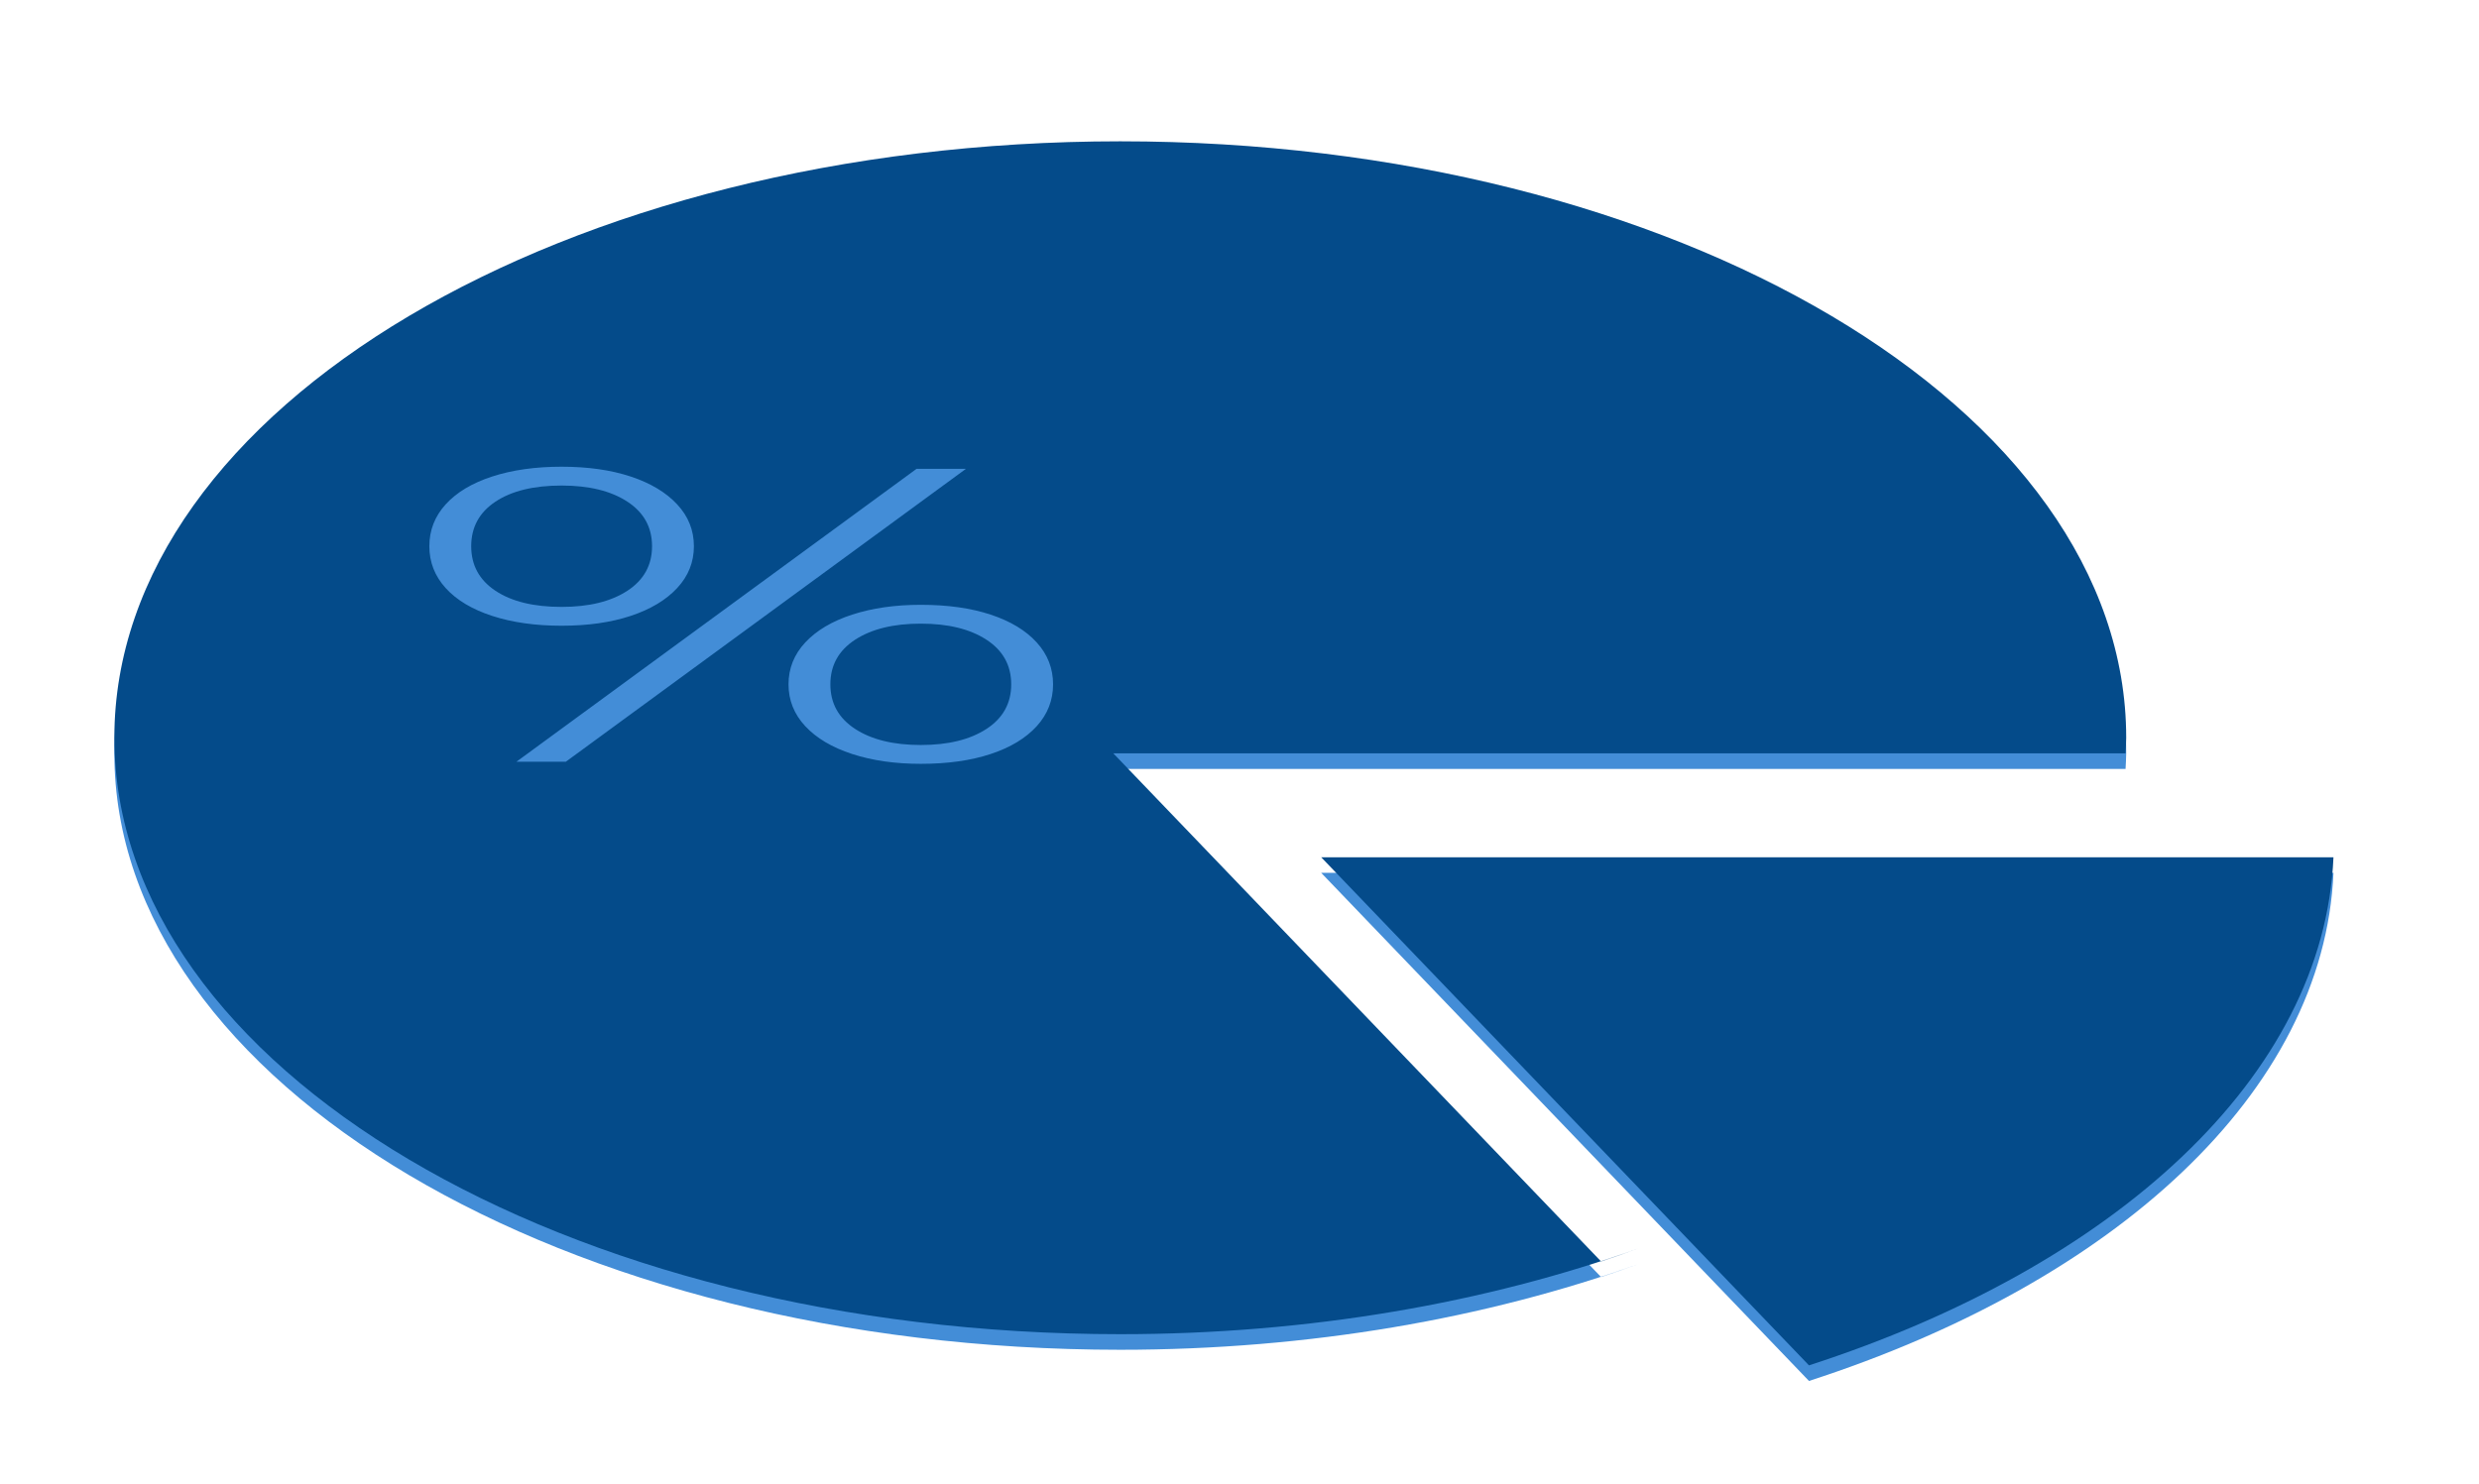
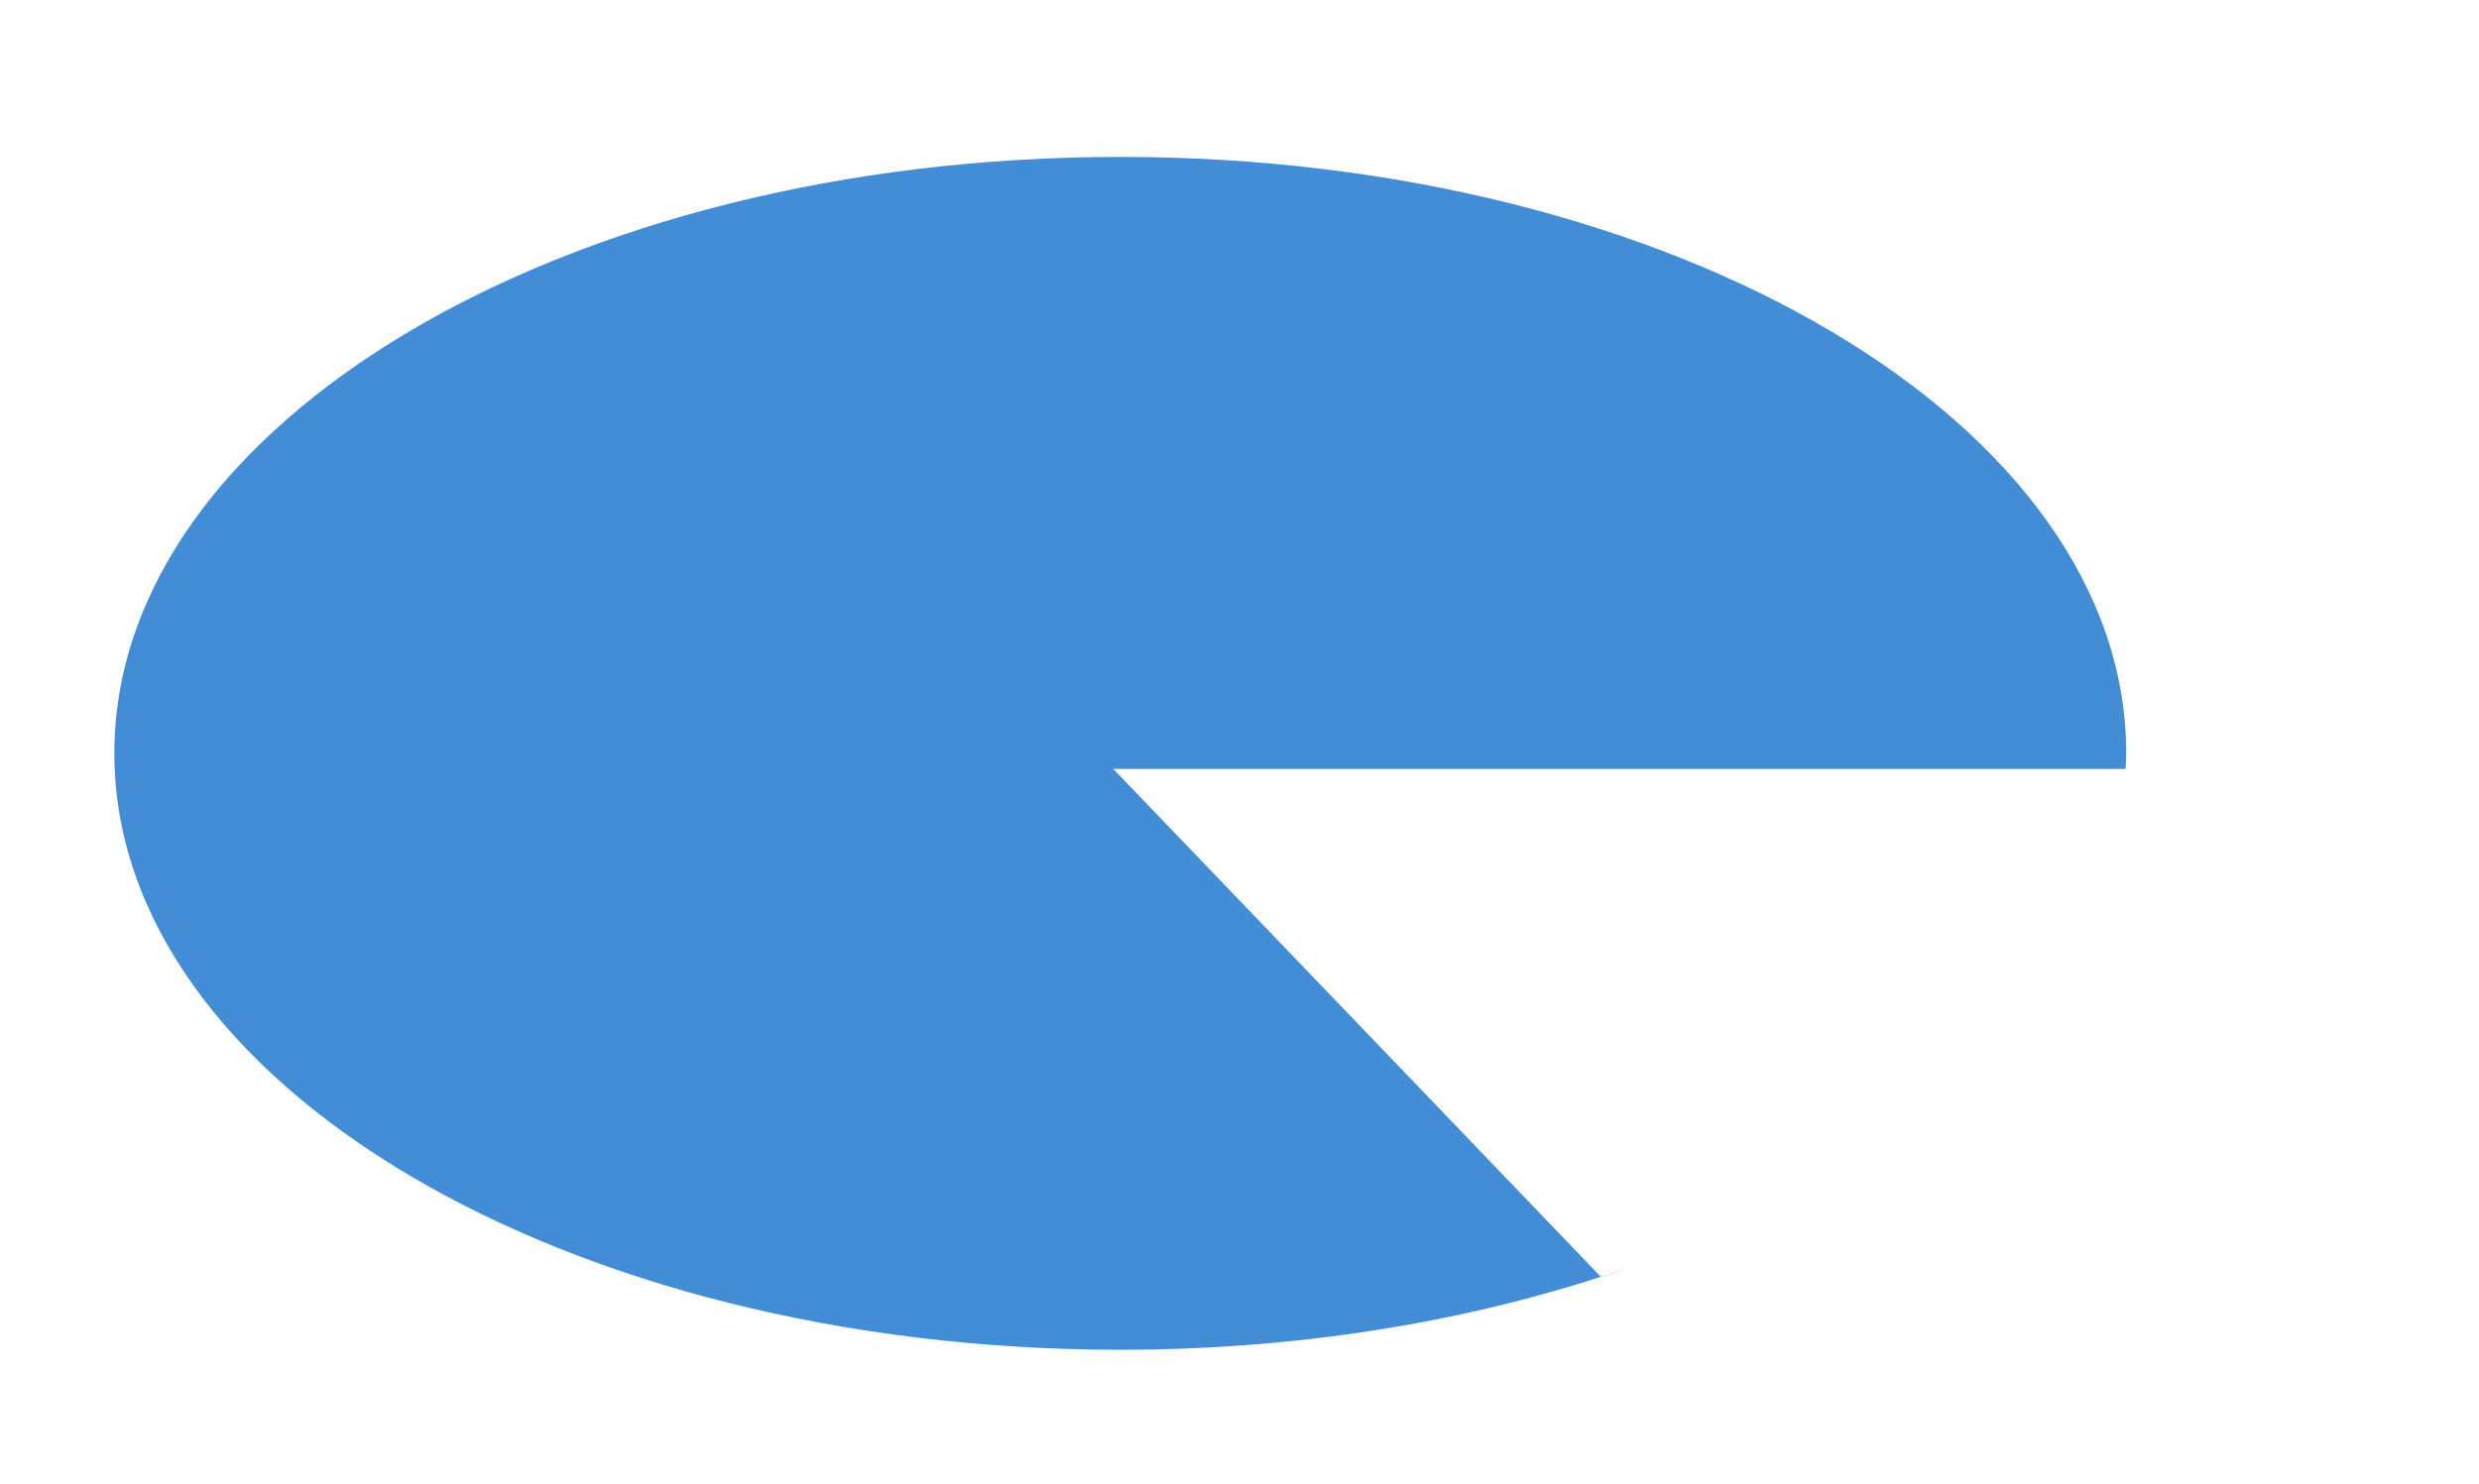
<svg xmlns="http://www.w3.org/2000/svg" height="100%" stroke-miterlimit="10" style="fill-rule:nonzero;clip-rule:evenodd;stroke-linecap:round;stroke-linejoin:round;" version="1.1" viewBox="445.781 455.054 476.938 285.562" width="100%" xml:space="preserve">
  <defs>
    <filter color-interpolation-filters="sRGB" filterUnits="userSpaceOnUse" height="279.562" id="Filter" width="437.062" x="445.781" y="455.054">
      <feDropShadow dx="3" dy="-5.196" flood-color="#000000" flood-opacity="0.7" in="SourceGraphic" result="Shadow" stdDeviation="10" />
    </filter>
    <filter color-interpolation-filters="sRGB" filterUnits="userSpaceOnUse" height="147.781" id="Filter_2" width="244.75" x="677.969" y="592.835">
      <feDropShadow dx="3" dy="-5.196" flood-color="#000000" flood-opacity="0.7" in="SourceGraphic" result="Shadow" stdDeviation="10" />
    </filter>
  </defs>
  <g id="Layer">
    <g opacity="1">
      <g opacity="1">
        <path d="M661.312 485.25C554.423 485.25 467.781 536.637 467.781 600.031C467.781 663.425 554.423 714.812 661.312 714.812C697.785 714.812 731.785 708.746 760.906 698.344C758.556 699.183 756.227 700.031 753.812 700.812L659.969 603.031L854.719 603.031C854.762 602.031 854.844 601.037 854.844 600.031C854.844 536.637 768.202 485.25 661.312 485.25Z" fill="#438dd7" fill-rule="nonzero" filter="url(#Filter)" stroke="none" />
-         <path d="M661.312 482.25C554.423 482.25 467.781 533.637 467.781 597.031C467.781 660.425 554.423 711.812 661.312 711.812C697.785 711.812 731.785 705.746 760.906 695.344C758.556 696.183 756.227 697.031 753.812 697.812L659.969 600.031L854.719 600.031C854.762 599.031 854.844 598.037 854.844 597.031C854.844 533.637 768.202 482.25 661.312 482.25Z" fill="#044b8a" fill-rule="nonzero" opacity="1" stroke="none" />
      </g>
      <g opacity="1">
-         <path d="M699.969 623.031L793.812 720.812C852.568 701.794 892.886 665.274 894.719 623.031L699.969 623.031Z" fill="#438dd7" fill-rule="nonzero" filter="url(#Filter_2)" stroke="none" />
-         <path d="M699.969 620.031L793.812 717.812C852.568 698.794 892.886 662.274 894.719 620.031L699.969 620.031Z" fill="#044b8a" fill-rule="nonzero" opacity="1" stroke="none" />
-       </g>
+         </g>
      <g opacity="1">
        <path d="M545.135 601.648L622.128 545.272L631.631 545.272L554.638 601.648L545.135 601.648ZM553.833 575.474C548.786 575.474 544.329 574.843 540.463 573.581C536.598 572.319 533.618 570.534 531.524 568.225C529.43 565.917 528.383 563.232 528.383 560.172C528.383 557.111 529.43 554.427 531.524 552.118C533.618 549.809 536.598 548.024 540.463 546.762C544.329 545.501 548.786 544.87 553.833 544.87C558.88 544.87 563.309 545.501 567.121 546.762C570.933 548.024 573.913 549.809 576.061 552.118C578.208 554.427 579.282 557.111 579.282 560.172C579.282 563.232 578.208 565.917 576.061 568.225C573.913 570.534 570.933 572.319 567.121 573.581C563.309 574.843 558.88 575.474 553.833 575.474ZM553.833 571.85C559.094 571.85 563.309 570.816 566.477 568.749C569.645 566.682 571.229 563.823 571.229 560.172C571.229 556.521 569.645 553.662 566.477 551.594C563.309 549.527 559.094 548.494 553.833 548.494C548.463 548.494 544.222 549.527 541.108 551.594C537.994 553.662 536.437 556.521 536.437 560.172C536.437 563.823 537.994 566.682 541.108 568.749C544.222 570.816 548.463 571.85 553.833 571.85ZM622.933 602.051C617.994 602.051 613.591 601.42 609.725 600.158C605.859 598.897 602.853 597.111 600.705 594.803C598.557 592.494 597.484 589.809 597.484 586.749C597.484 583.688 598.557 581.004 600.705 578.695C602.853 576.386 605.859 574.601 609.725 573.339C613.591 572.078 617.994 571.447 622.933 571.447C628.088 571.447 632.571 572.078 636.383 573.339C640.195 574.601 643.148 576.386 645.242 578.695C647.336 581.004 648.383 583.688 648.383 586.749C648.383 589.809 647.336 592.494 645.242 594.803C643.148 597.111 640.195 598.897 636.383 600.158C632.571 601.42 628.088 602.051 622.933 602.051ZM622.933 598.427C628.195 598.427 632.41 597.393 635.578 595.326C638.745 593.259 640.329 590.4 640.329 586.749C640.329 583.098 638.745 580.239 635.578 578.172C632.41 576.105 628.195 575.071 622.933 575.071C617.671 575.071 613.457 576.105 610.289 578.172C607.121 580.239 605.537 583.098 605.537 586.749C605.537 590.4 607.121 593.259 610.289 595.326C613.457 597.393 617.671 598.427 622.933 598.427Z" fill="#438dd7" fill-rule="nonzero" opacity="1" stroke="none" />
      </g>
    </g>
  </g>
</svg>